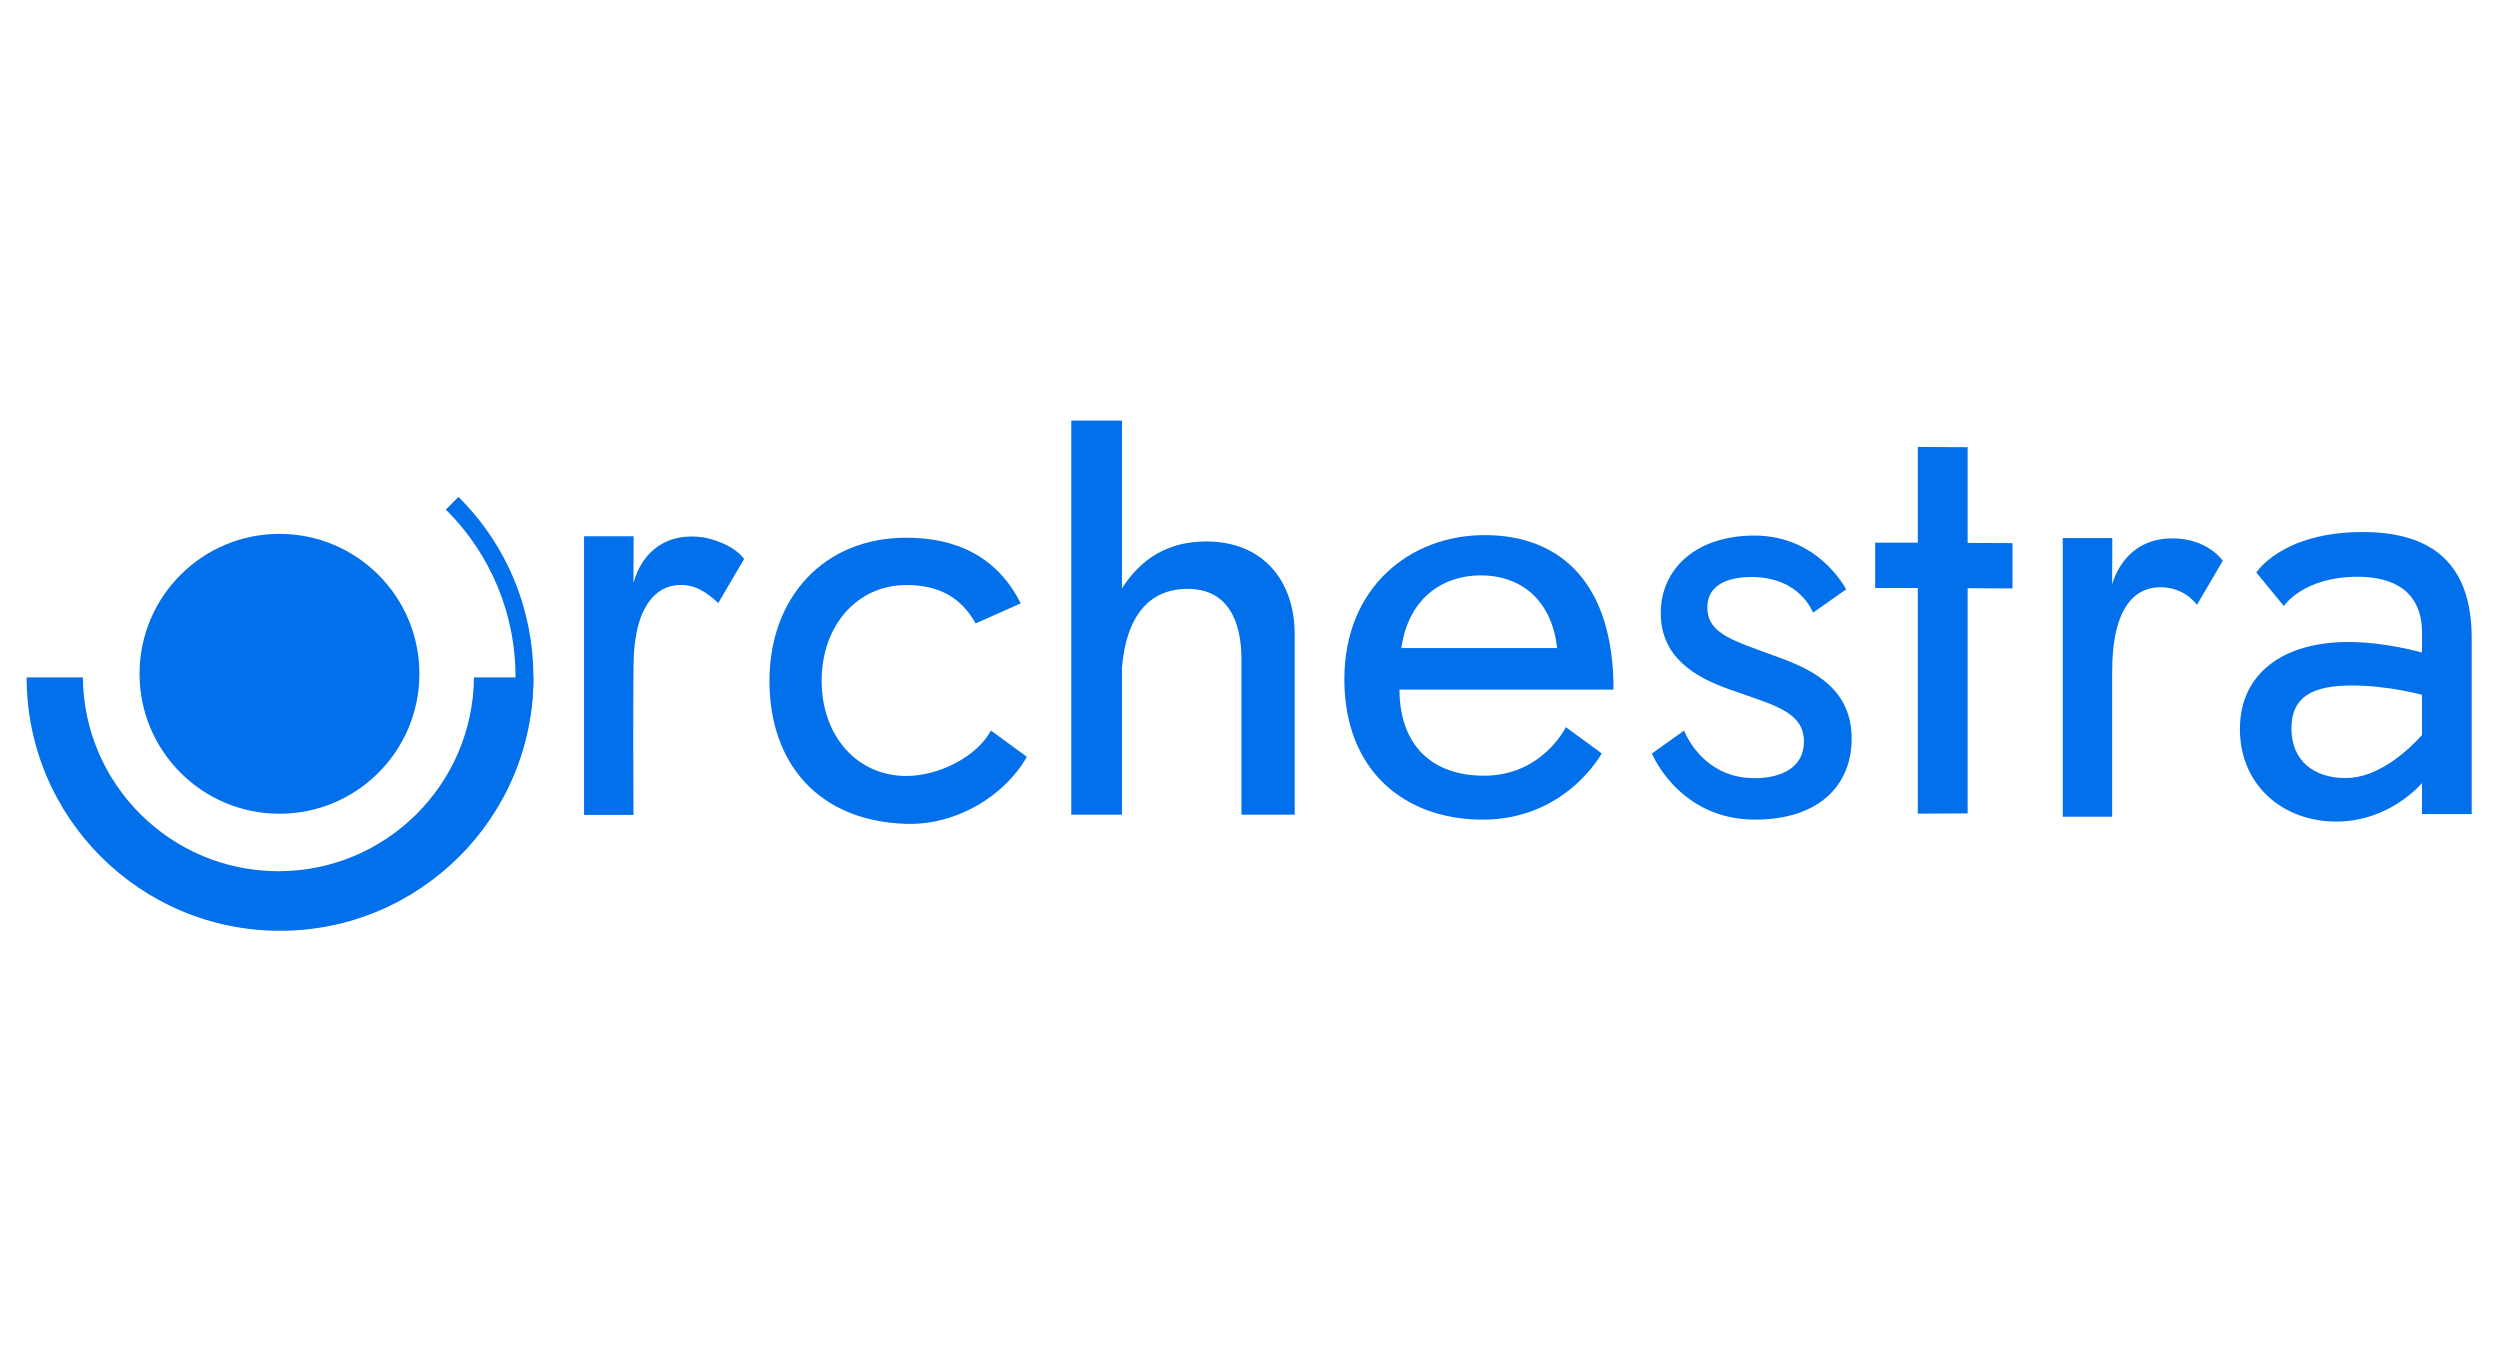
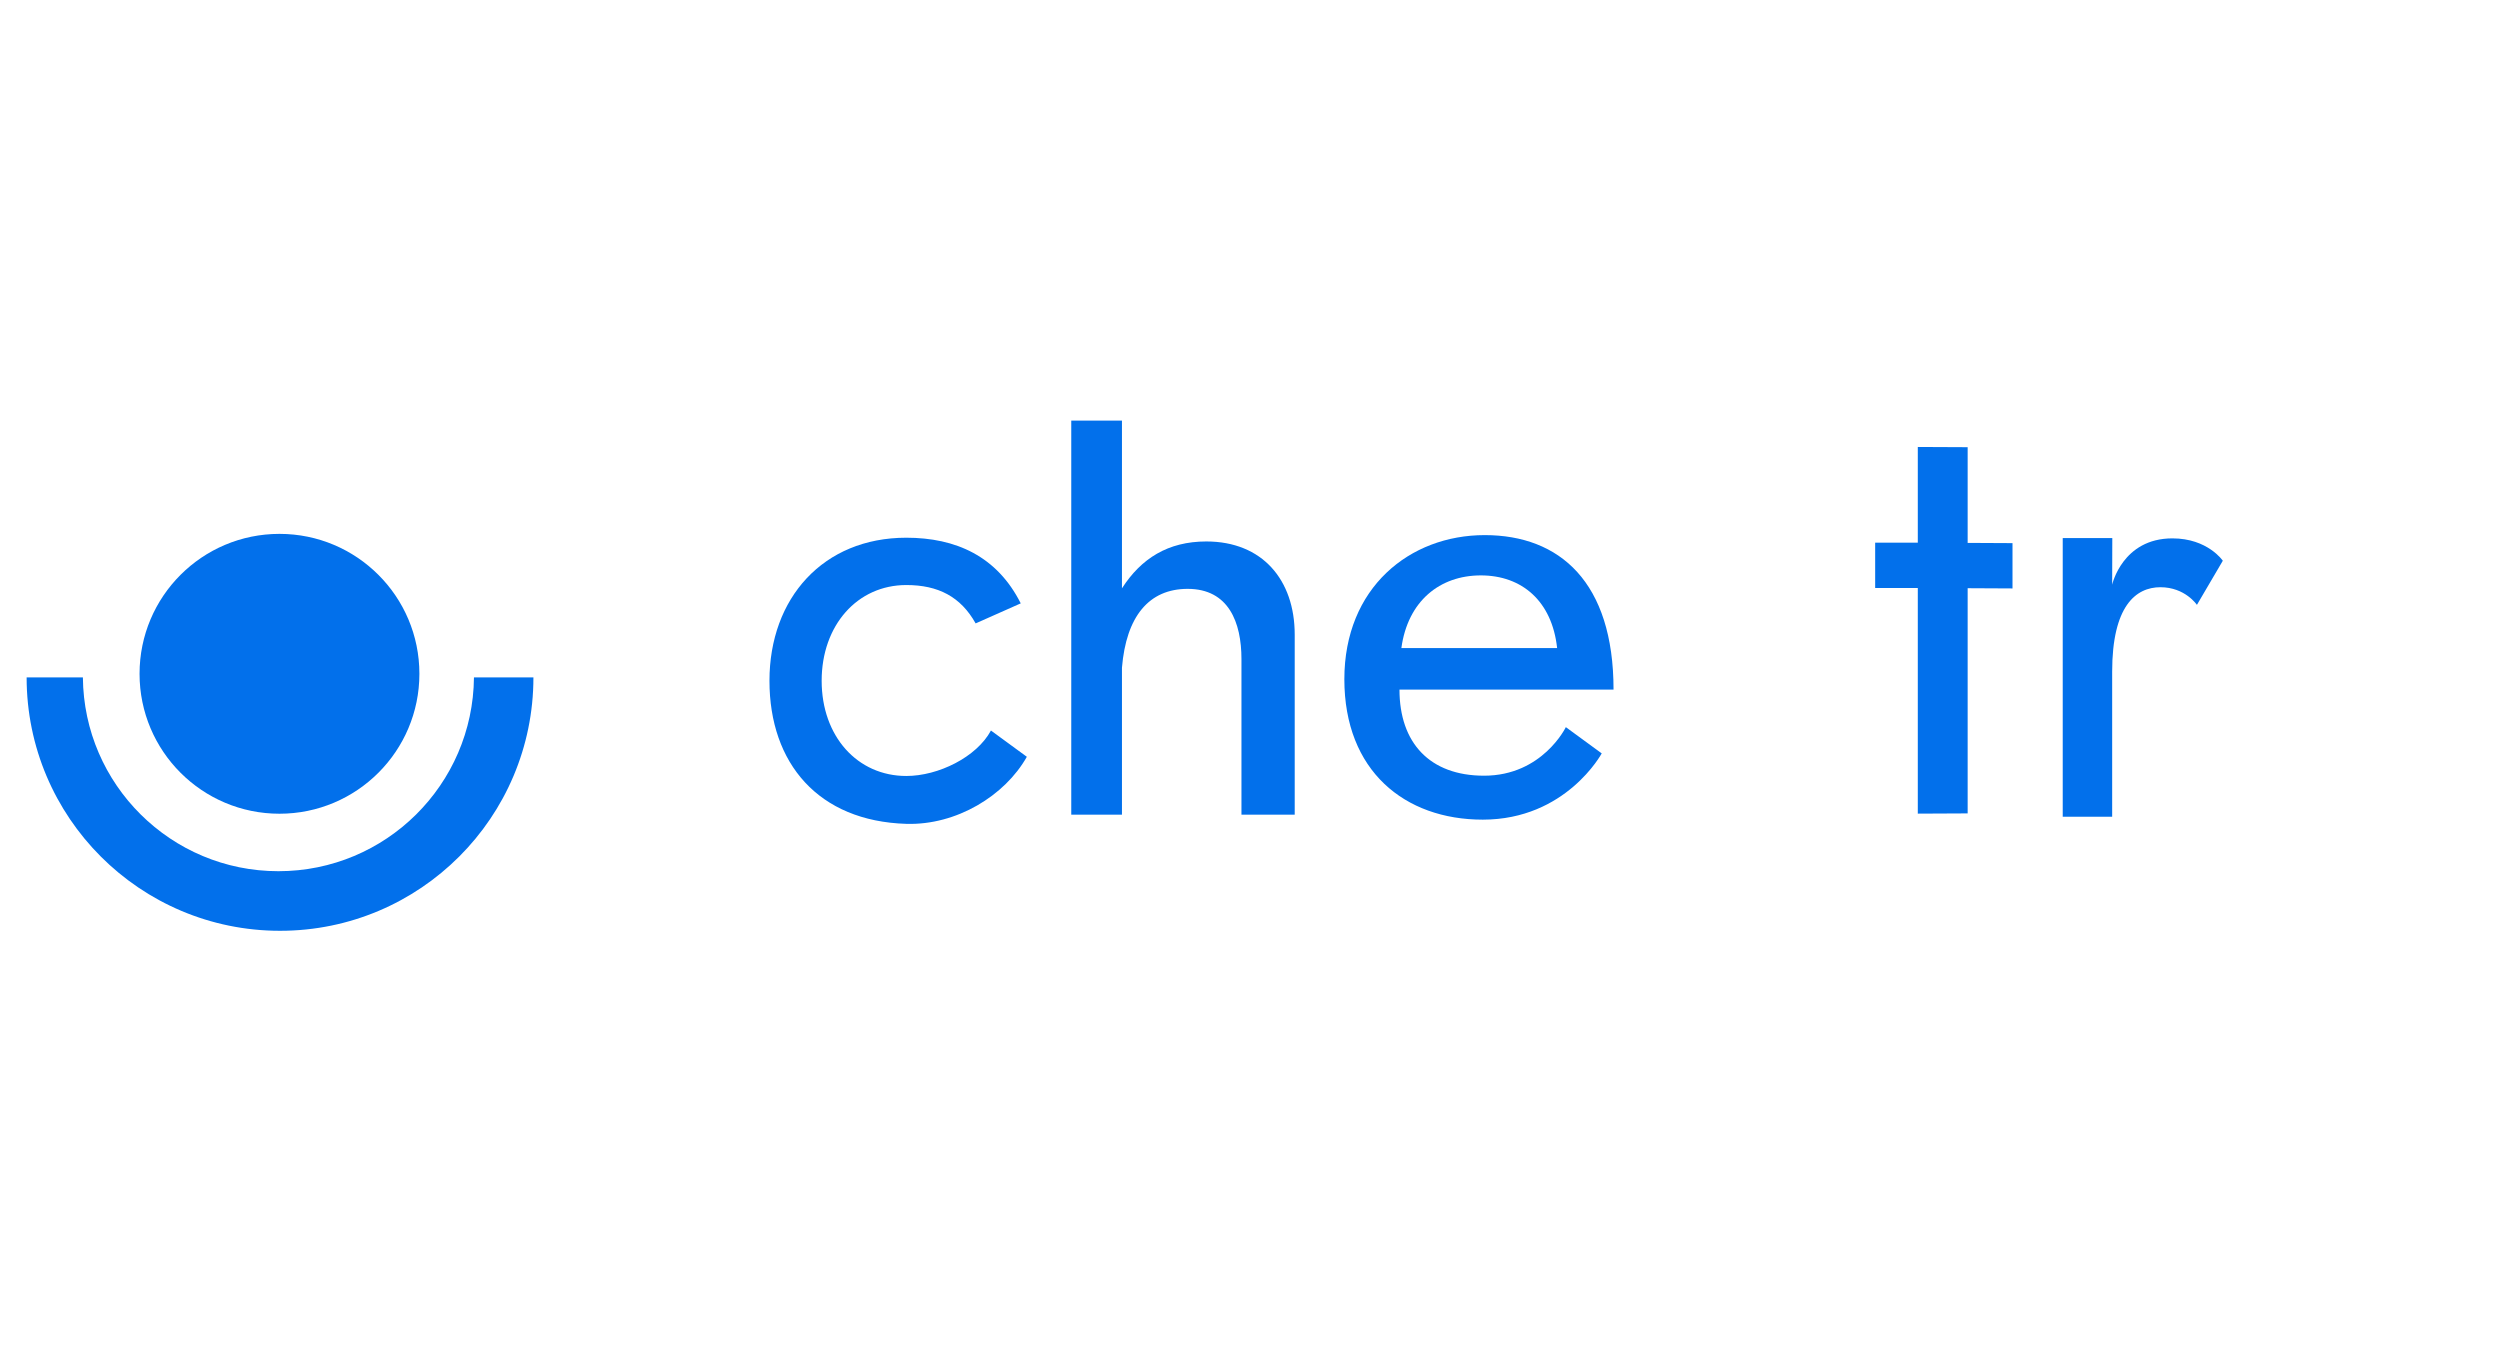
<svg xmlns="http://www.w3.org/2000/svg" id="a" data-name="Camada 1" viewBox="0 0 2000 1080">
  <defs>
    <style>
      .b {
        fill: #0270eb;
      }
    </style>
  </defs>
  <path class="b" d="M1281.38,602.7s-28.5,53.02-95.15,53.02c-62.55,0-110.75-39.08-110.75-112.35s52.3-115.28,112.29-115.28,103.06,37.61,103.06,123.59h-171.25c0,42.5,24.1,68.88,67.68,68.88,46.66,0,65.41-38.85,65.41-38.85l28.71,21.01ZM1245.7,518.45c-4.1-37.61-28.2-58.13-61.02-58.13s-58.45,20.52-63.58,58.13" />
-   <path class="b" d="M1384.49,551.84c-29.33-10.24-55.87-26.34-55.87-61.45s27.93-61.94,74.96-61.94c51.68,0,73.31,43.04,73.31,43.04l-26.5,18.68s-10.03-28.56-49.14-28.56c-20.02,0-35.38,6.83-35.38,24.38s14.43,24.38,40.04,33.65l18.62,6.83c27.94,10.24,56.8,25.85,56.8,64.37s-27.47,64.86-77.29,64.86c-60.99,0-82.52-52.9-82.52-52.9l25.78-18.35s13.91,38.09,56.28,38.09c21.88,0,39.58-8.78,39.58-29.26,0-18.04-13.5-25.85-39.11-34.63l-19.55-6.83Z" />
  <path class="b" d="M1534.24,650.91v-180.52h-34.11v-36.25h34.11v-76.57l39.88.18v76.57l35.88.18v36.25l-35.88-.18v180.15" />
  <path class="b" d="M1650.18,653.37v-222.94h39.66l-.11,37.32s8.17-37.05,48.2-37.05c28.25,0,40.32,17.89,40.32,17.89l-20.72,35.31s-9.42-14.12-29.19-14.12-38.61,15.13-38.61,67.59v116.01h-39.55Z" />
-   <path class="b" d="M1937.59,651.28v-24.85s-25.4,30.82-68.52,30.82-77.14-29.33-77.14-74.06,34.98-69.59,86.73-69.59c30.19,0,58.94,8.45,58.94,8.45v-15.9c0-32.81-22.52-44.74-51.27-44.74-44.08,0-59.25,23.4-59.25,23.4l-22.02-26.8s20.41-32.39,85.1-32.39c56.06,0,87.2,25.85,87.2,84.99v140.66h-39.77ZM1937.59,555.85s-26.83-7.46-56.06-7.46c-30.67,0-48.39,8.45-48.39,34.3s17.73,39.76,43.6,39.76c24.44,0,47.91-20.02,60.85-34.43v-32.17Z" />
-   <path class="b" d="M368,684.21c78.81-79.52,78.24-207.87-1.27-286.69l-10.07,10.16c73.9,73.25,74.43,192.55,1.18,266.45" />
  <path class="b" d="M379.17,541.92c-.76,85.76-70.5,155.04-156.43,155.04s-155.68-69.29-156.43-155.04H21.3c0,111.96,90.76,202.72,202.72,202.72s202.72-90.76,202.72-202.72h-47.57Z" />
  <circle class="b" cx="223.58" cy="539.04" r="111.94" />
-   <path class="b" d="M467.24,429.02h39.66l-.11,37.32c7.13-25.92,27.48-40.72,55.96-36.41,3.79.57,23.31,4.94,32.55,17.25l-20.72,35.31s-10.84-11.14-21.82-13.58c-23.31-5.18-44.93,10.7-45.87,60.7-.58,30.58-.1,122.35-.1,122.35h-39.55v-222.94Z" />
  <path class="b" d="M857.01,336.47h40.56v134.19c15.34-23.86,36.81-37.49,67.48-37.49,44.73,0,70.72,30.67,70.72,74.55v143.99h-42.6v-124.39c0-29.4-10.22-56.23-43.03-56.23-31.1,0-49.16,22.15-52.57,63.04v117.58h-40.56v-315.24Z" />
  <path class="b" d="M725.06,468.03c-39.19,0-67.73,32.2-67.73,76.59s28.54,76.16,67.73,76.16c25.56,0,56.2-15.04,67.7-36.36l28.71,21.01c-17.56,31.19-56.4,54.87-96.42,53.65-70.24-2.13-109.48-48.31-109.48-114.46s43.02-114.45,109.48-114.45c39.62,0,72.57,14.82,91.54,52.52l-36.08,16.03c-11.93-21.32-29.9-30.69-55.46-30.69Z" />
</svg>